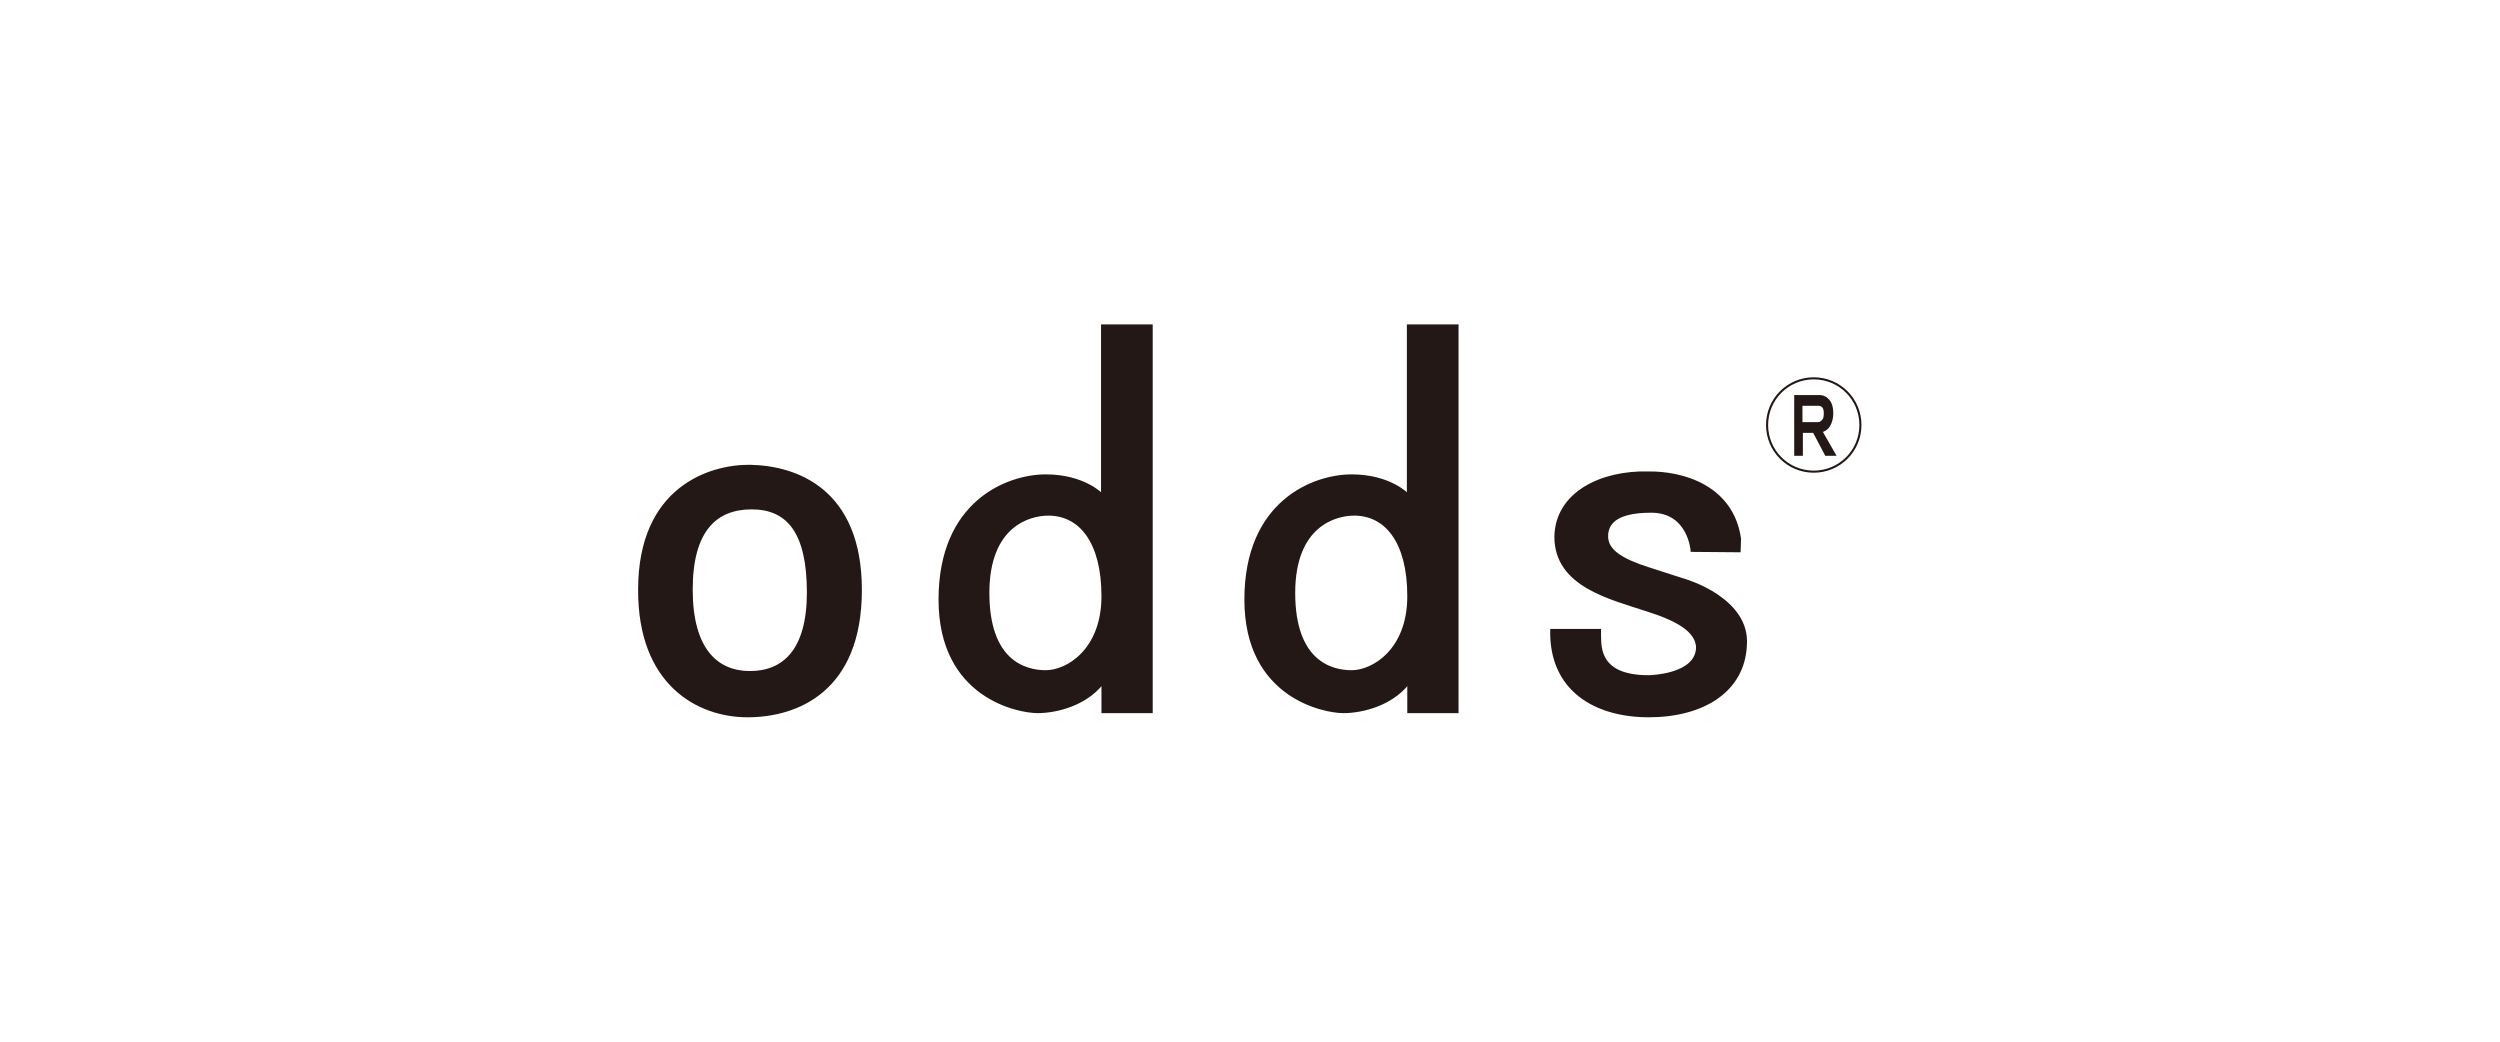
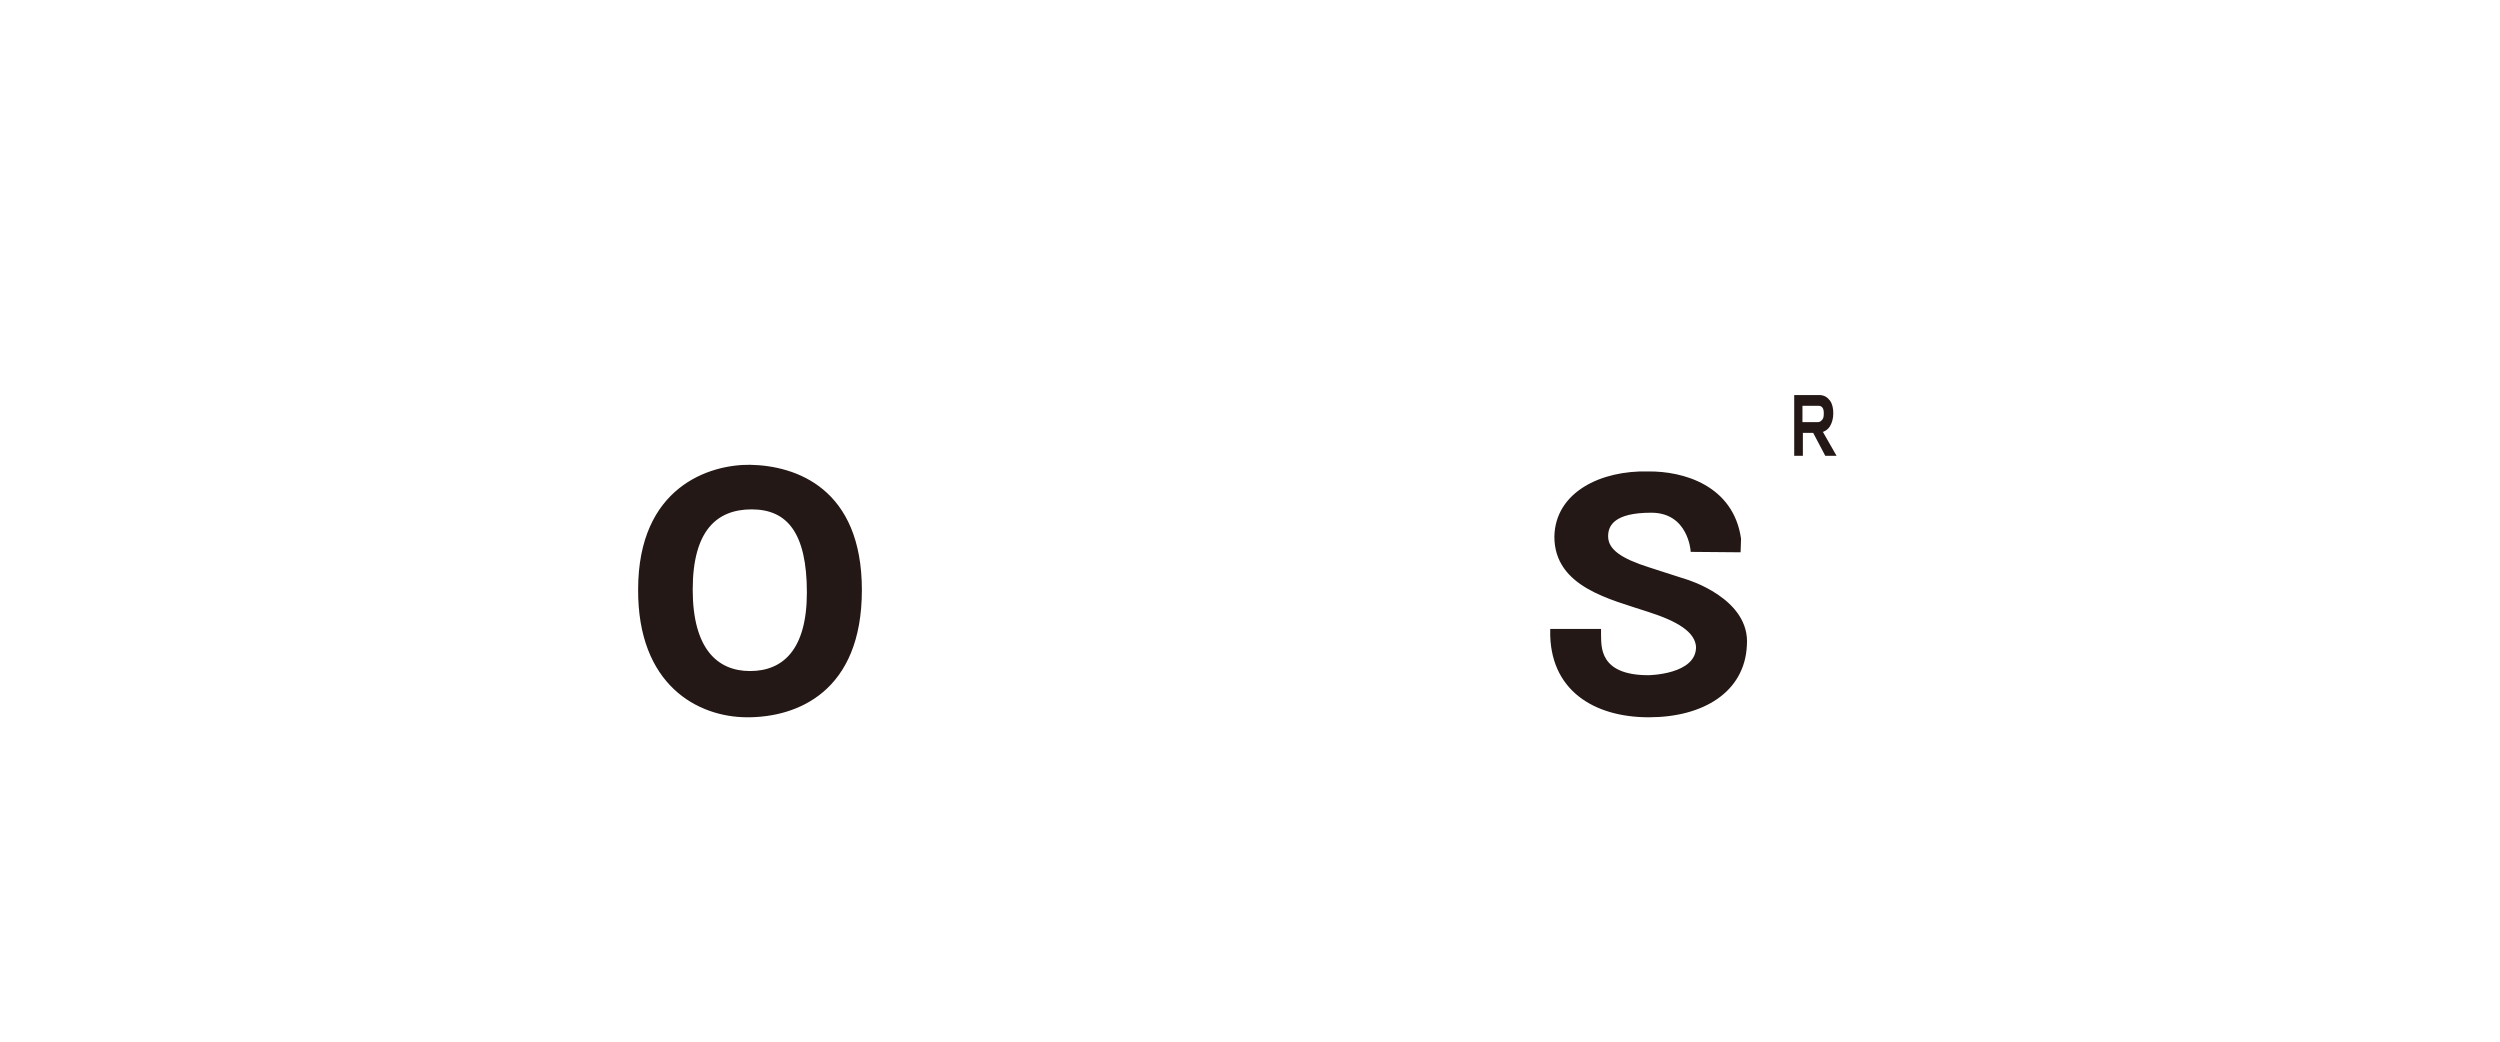
<svg xmlns="http://www.w3.org/2000/svg" version="1.1" id="レイヤー_1" x="0px" y="0px" viewBox="0 0 600 250" style="enable-background:new 0 0 600 250;" xml:space="preserve">
  <style type="text/css"> .st0{fill:#231815;stroke:#231815;stroke-width:0.5;stroke-miterlimit:10;} .st1{fill:#231815;stroke:#231815;stroke-width:0.779;stroke-miterlimit:10;} .st2{fill:none;stroke:#231815;stroke-width:0.5;stroke-miterlimit:10;} </style>
  <g>
    <g>
      <path class="st0" d="M180,111.8c-9.6-0.1-26.6,5.2-26.6,29.7c-0.1,22.7,14.1,30.4,26,30.4c11.8,0,27.2-6,27.2-30.3 C206.6,117.4,191,112,180,111.8z M180,161.3c-8,0-14-5.5-14-19.8c0-14.3,5.9-19.5,14.4-19.5c8.7,0,13.5,5.8,13.5,20.2 C193.9,156,188.1,161.3,180,161.3z" />
-       <path class="st0" d="M264.5,78.1l0,40.6c0,0-4.3-4.6-13.5-4.6c-9.2,0-25.5,6.3-25.5,29.8s19,27,23.5,27c4.5,0,11.5-1.7,15.6-6.9 v6.9h11.8V78.1H264.5z M251,161.1c-5,0-13.8-2.4-13.8-18.8c0-16.3,10-18.8,14.4-18.8c7.7,0,13,6.7,13,19.6S256.1,161.1,251,161.1z " />
-       <path class="st0" d="M337.9,78.1l0,40.6c0,0-4.3-4.6-13.5-4.6c-9.2,0-25.5,6.3-25.5,29.8s19,27,23.5,27c4.5,0,11.5-1.7,15.6-6.9 v6.9h11.8V78.1H337.9z M324.4,161.1c-5,0-13.8-2.4-13.8-18.8c0-16.3,10-18.8,14.4-18.8c7.7,0,13,6.7,13,19.6 S329.5,161.1,324.4,161.1z" />
      <path class="st0" d="M406,132.2c0,0-0.6-9.4-9.7-9.4c-9,0-10.6,3.2-10.6,5.9c0,3.4,3.4,5.6,10,7.7c3.2,1,7.3,2.4,9,2.9 c0,0,15.2,4.5,14.3,15.6c-0.5,11-10.3,17-23.3,17c-13,0-23.7-6.4-23.4-20.7h11.7v1.3c0.1,2.6-0.5,9.8,11.6,9.8 c0,0,11.8-0.1,11.7-7.1c-0.3-3.7-4.5-6.3-11.7-8.6c-9-3-22.3-5.9-22.3-17.8c0.2-10.5,11-15.7,22.3-15.4c8.3-0.1,20.2,3.3,22,15.9 l-0.1,3L406,132.2z" />
    </g>
    <g>
      <g>
        <path class="st1" d="M431,95.2h5.6c1,0,1.7,0.4,2.3,1.2c0.5,0.7,0.7,1.7,0.7,2.8c0,1.2-0.3,2.2-0.8,3c-0.4,0.6-1.1,1.1-1.9,1.2 l3.2,5.6h-1.8l-2.9-5.5h-3.1v5.5H431V95.2z M432.2,96.9v4.8h4.1c0.6,0,1-0.3,1.4-0.8c0.3-0.4,0.4-0.9,0.4-1.7 c0-0.7-0.1-1.2-0.4-1.6c-0.3-0.4-0.7-0.6-1.3-0.6H432.2z" />
      </g>
    </g>
-     <path class="st2" d="M446.5,102c0,6.2-5,11.2-11.2,11.2c-6.2,0-11.2-5-11.2-11.2c0-6.2,5-11.2,11.2-11.2 C441.5,90.8,446.5,95.8,446.5,102z" />
  </g>
</svg>